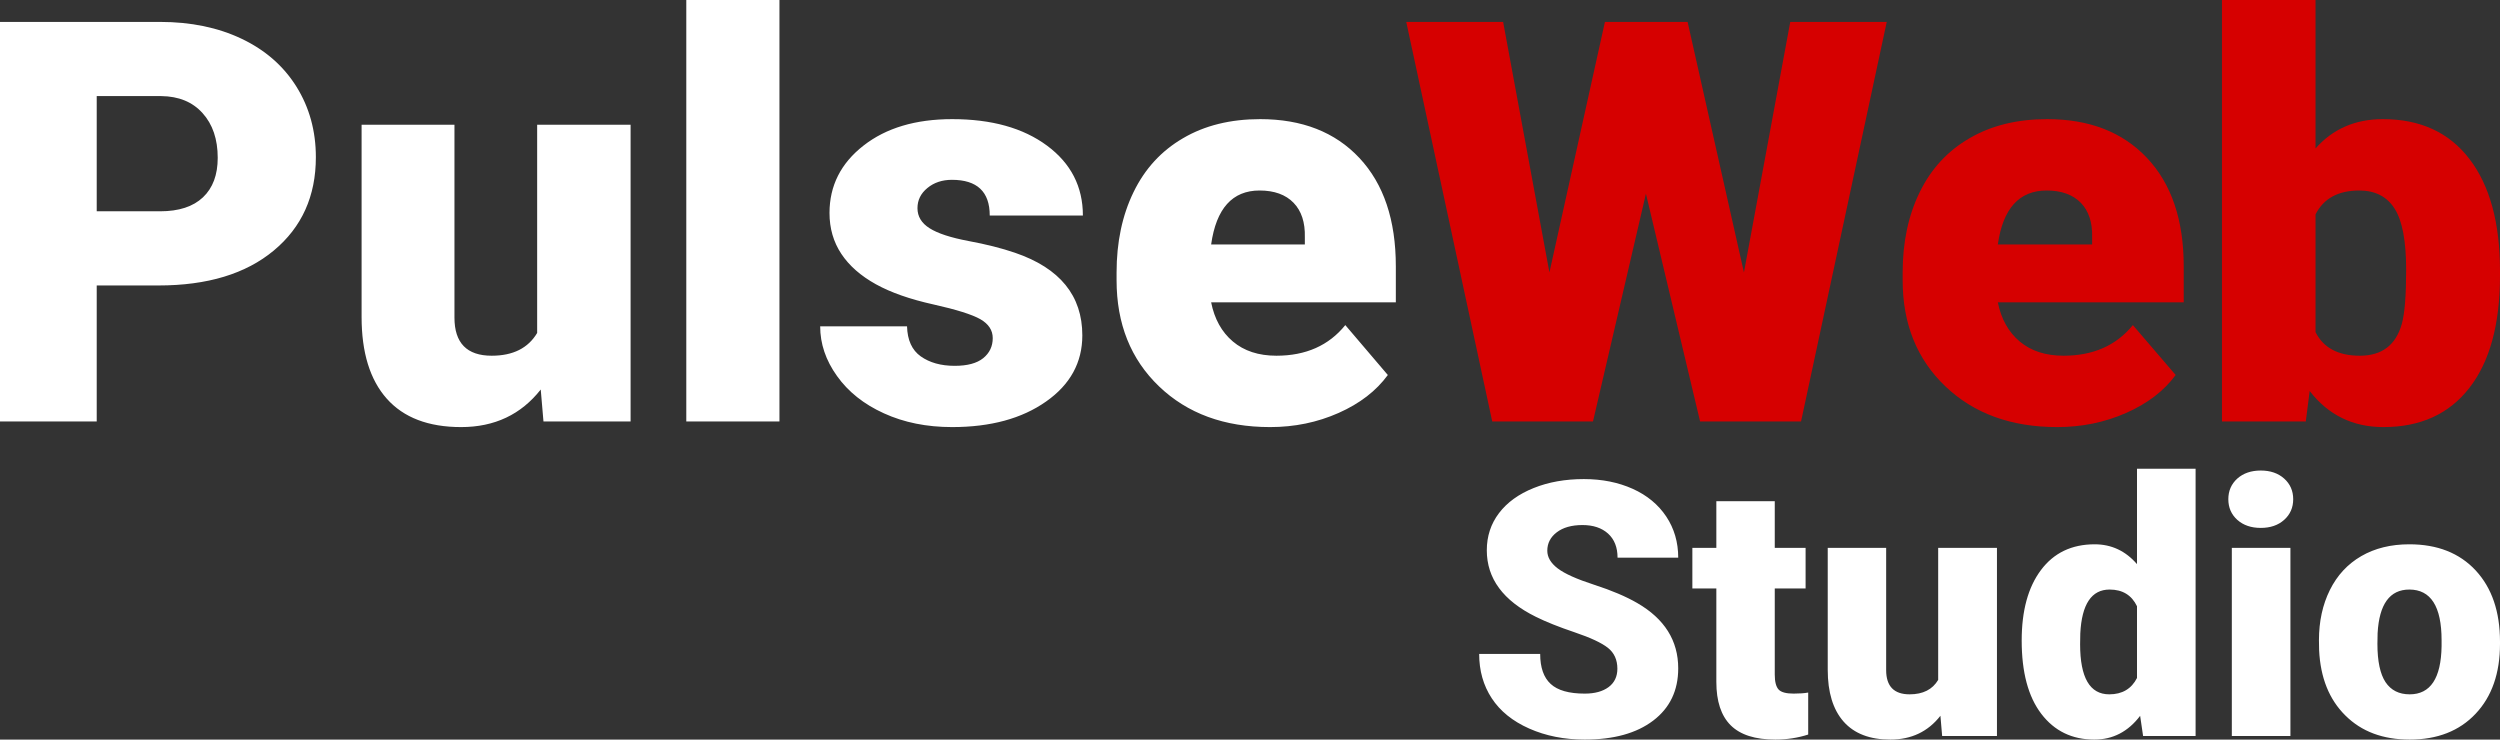
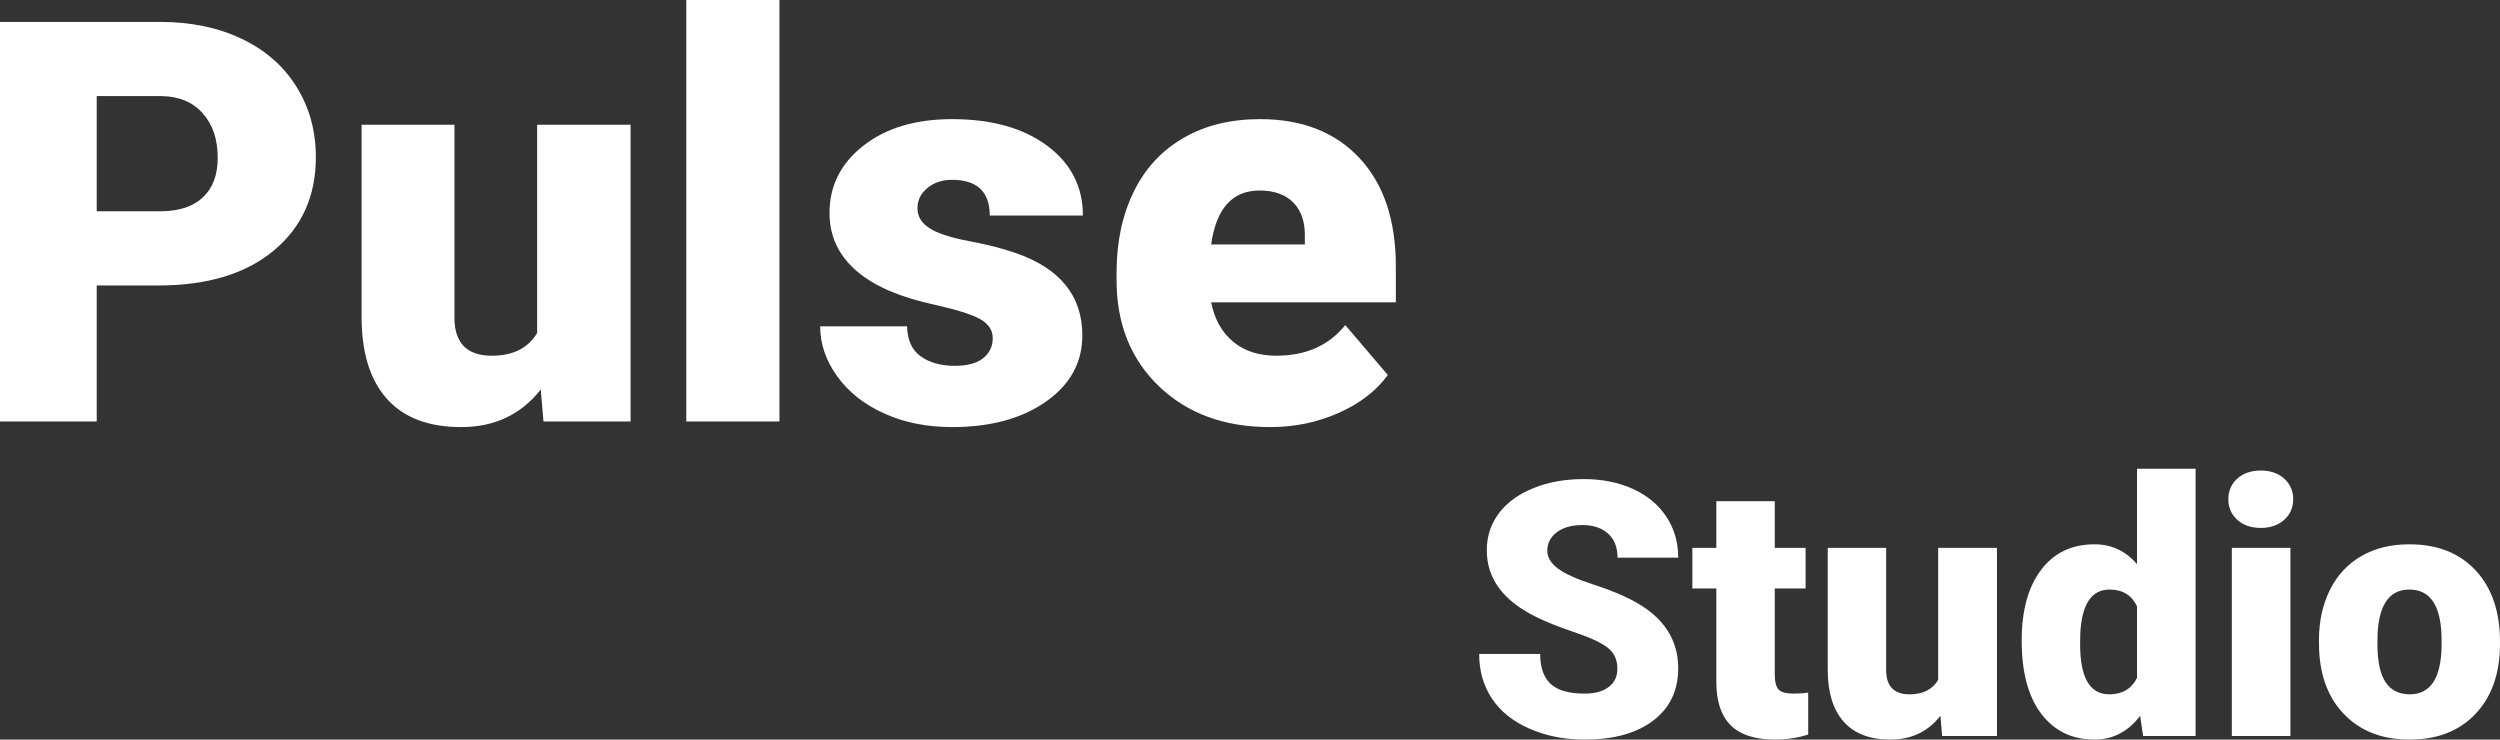
<svg xmlns="http://www.w3.org/2000/svg" width="240" height="71" viewBox="0 0 240 71" fill="none">
  <rect x="0" y="0" width="240" height="71" fill="#333333" stroke="none" />
  <g clip-path="url(#clip0_225_2)">
    <path fill-rule="evenodd" clip-rule="evenodd" d="M9.285 27.405V40.46H0V2.104H15.373C18.318 2.104 20.928 2.643 23.196 3.722C25.463 4.801 27.215 6.33 28.462 8.326C29.699 10.313 30.323 12.569 30.323 15.096C30.323 18.828 28.977 21.812 26.285 24.051C23.593 26.29 19.908 27.405 15.211 27.405H9.285ZM9.285 20.284H15.373C17.171 20.284 18.544 19.834 19.484 18.944C20.432 18.045 20.901 16.786 20.901 15.15C20.901 13.361 20.414 11.931 19.447 10.861C18.481 9.783 17.153 9.243 15.482 9.225H9.285V20.284ZM51.911 37.394C50.023 39.795 47.476 41 44.269 41C41.126 41 38.75 40.092 37.133 38.276C35.517 36.459 34.713 33.843 34.713 30.435V11.976H43.628V30.489C43.628 32.926 44.82 34.149 47.205 34.149C49.246 34.149 50.701 33.42 51.567 31.964V11.976H60.537V40.46H52.173L51.911 37.394ZM74.827 40.46H65.884V0H74.827V40.46ZM95.303 32.458C95.303 31.703 94.906 31.1 94.111 30.642C93.317 30.192 91.808 29.716 89.586 29.221C87.364 28.727 85.53 28.088 84.085 27.288C82.639 26.488 81.529 25.517 80.77 24.375C80.011 23.233 79.632 21.921 79.632 20.446C79.632 17.829 80.725 15.672 82.892 13.981C85.06 12.282 87.906 11.437 91.41 11.437C95.186 11.437 98.221 12.282 100.515 13.981C102.81 15.681 103.957 17.919 103.957 20.689H95.015C95.015 18.405 93.804 17.263 91.383 17.263C90.453 17.263 89.667 17.524 89.035 18.045C88.393 18.567 88.077 19.214 88.077 19.987C88.077 20.779 88.466 21.426 89.243 21.912C90.019 22.406 91.257 22.811 92.964 23.134C94.662 23.449 96.162 23.826 97.445 24.267C101.753 25.742 103.903 28.385 103.903 32.198C103.903 34.796 102.747 36.918 100.425 38.545C98.104 40.182 95.096 41 91.41 41C88.963 41 86.776 40.559 84.853 39.678C82.929 38.806 81.429 37.61 80.354 36.099C79.27 34.589 78.737 32.998 78.737 31.325H87.075C87.111 32.647 87.545 33.609 88.393 34.212C89.243 34.814 90.326 35.12 91.654 35.12C92.865 35.12 93.777 34.877 94.391 34.382C94.996 33.888 95.303 33.249 95.303 32.458ZM121.932 41C117.533 41 113.983 39.696 111.265 37.089C108.546 34.481 107.191 31.082 107.191 26.901V26.164C107.191 23.251 107.733 20.679 108.817 18.45C109.901 16.211 111.482 14.485 113.568 13.271C115.646 12.048 118.12 11.437 120.975 11.437C124.994 11.437 128.174 12.677 130.504 15.168C132.835 17.659 134 21.12 134 25.571V29.024H116.269C116.585 30.615 117.28 31.874 118.355 32.782C119.43 33.69 120.821 34.149 122.538 34.149C125.355 34.149 127.569 33.169 129.149 31.209L133.232 36.001C132.121 37.52 130.54 38.743 128.508 39.642C126.466 40.55 124.272 41 121.932 41ZM120.921 18.288C118.31 18.288 116.757 20.014 116.269 23.467H125.265V22.783C125.302 21.354 124.94 20.248 124.181 19.466C123.423 18.684 122.329 18.288 120.921 18.288Z" fill="#FFF" />
-     <path fill-rule="evenodd" clip-rule="evenodd" d="M167.418 26.155L171.864 2.104H181.127L172.9 40.46H163.209L158.009 18.594L152.927 40.46H143.255L135 2.104H144.3L148.745 26.155L154.073 2.104H162.009L167.418 26.155ZM197.491 41C193.064 41 189.491 39.696 186.755 37.089C184.019 34.481 182.655 31.082 182.655 26.901V26.164C182.655 23.251 183.2 20.679 184.291 18.45C185.382 16.211 186.973 14.485 189.073 13.271C191.164 12.048 193.654 11.437 196.528 11.437C200.573 11.437 203.773 12.677 206.118 15.168C208.464 17.659 209.637 21.12 209.637 25.571V29.024H191.791C192.11 30.615 192.809 31.874 193.891 32.782C194.973 33.69 196.373 34.149 198.1 34.149C200.936 34.149 203.164 33.169 204.755 31.209L208.864 36.001C207.746 37.52 206.155 38.743 204.109 39.642C202.055 40.55 199.846 41 197.491 41ZM196.473 18.288C193.846 18.288 192.282 20.014 191.791 23.467H200.845V22.783C200.882 21.354 200.518 20.248 199.755 19.466C198.991 18.684 197.891 18.288 196.473 18.288ZM240 26.452C240 31.128 239.018 34.724 237.064 37.233C235.118 39.741 232.364 41 228.809 41C225.882 41 223.518 39.849 221.728 37.538L221.355 40.46H213.309V0H222.291V14.251C223.955 12.372 226.109 11.437 228.754 11.437C232.345 11.437 235.118 12.714 237.064 15.258C239.018 17.803 240 21.39 240 26.011V26.452ZM230.991 25.886C230.991 23.152 230.627 21.201 229.891 20.042C229.154 18.872 228.018 18.288 226.491 18.288C224.473 18.288 223.064 19.052 222.291 20.581V31.883C223.046 33.394 224.473 34.149 226.545 34.149C228.663 34.149 230 33.132 230.573 31.1C230.855 30.094 230.991 28.358 230.991 25.886Z" fill="#D60000" />
    <path fill-rule="evenodd" clip-rule="evenodd" d="M155.268 64.198C155.268 63.337 154.961 62.67 154.358 62.191C153.751 61.712 152.688 61.216 151.171 60.703C149.648 60.189 148.409 59.694 147.444 59.214C144.301 57.663 142.733 55.537 142.733 52.828C142.733 51.483 143.12 50.291 143.904 49.259C144.688 48.227 145.795 47.429 147.228 46.853C148.654 46.277 150.267 45.992 152.052 45.992C153.796 45.992 155.359 46.306 156.74 46.927C158.12 47.549 159.194 48.438 159.962 49.59C160.728 50.742 161.109 52.059 161.109 53.536H155.285C155.285 52.543 154.978 51.774 154.376 51.226C153.768 50.679 152.949 50.405 151.921 50.405C150.876 50.405 150.052 50.639 149.449 51.101C148.842 51.563 148.54 52.156 148.54 52.868C148.54 53.495 148.876 54.06 149.541 54.567C150.205 55.075 151.376 55.6 153.052 56.142C154.728 56.683 156.103 57.27 157.177 57.892C159.797 59.408 161.109 61.495 161.109 64.164C161.109 66.29 160.308 67.961 158.711 69.176C157.115 70.39 154.922 71 152.137 71C150.171 71 148.392 70.646 146.802 69.94C145.21 69.233 144.011 68.263 143.205 67.032C142.398 65.8 142 64.38 142 62.778H147.858C147.858 64.078 148.193 65.042 148.864 65.657C149.535 66.279 150.626 66.587 152.137 66.587C153.103 66.587 153.864 66.376 154.427 65.96C154.984 65.543 155.268 64.956 155.268 64.198ZM170.377 48.114V52.595H173.337V56.495H170.377V64.768C170.377 65.447 170.502 65.92 170.74 66.188C170.985 66.456 171.468 66.587 172.189 66.587C172.746 66.587 173.213 66.553 173.587 66.484V70.516C172.582 70.84 171.525 71 170.428 71C168.496 71 167.07 70.544 166.149 69.631C165.229 68.714 164.769 67.328 164.769 65.469V56.495H162.467V52.595H164.769V48.114H170.377ZM186.281 68.714C185.094 70.236 183.491 71 181.474 71C179.497 71 178.002 70.424 176.985 69.273C175.968 68.121 175.462 66.462 175.462 64.3V52.595H181.071V64.335C181.071 65.88 181.821 66.656 183.321 66.656C184.605 66.656 185.519 66.193 186.065 65.27V52.595H191.708V70.658H186.446L186.281 68.714ZM194.082 61.495C194.082 58.627 194.696 56.375 195.93 54.727C197.162 53.079 198.884 52.253 201.089 52.253C202.697 52.253 204.054 52.886 205.152 54.157V45H210.777V70.658H205.737L205.453 68.719C204.299 70.242 202.833 71 201.055 71C198.913 71 197.219 70.173 195.963 68.526C194.707 66.878 194.082 64.534 194.082 61.495ZM199.691 61.843C199.691 65.053 200.622 66.656 202.486 66.656C203.731 66.656 204.618 66.131 205.152 65.087V58.199C204.64 57.133 203.765 56.597 202.521 56.597C200.787 56.597 199.85 58 199.708 60.805L199.691 61.843ZM219.88 70.658H214.255V52.595H219.88V70.658ZM213.919 47.925C213.919 47.121 214.209 46.46 214.783 45.941C215.362 45.428 216.113 45.171 217.033 45.171C217.953 45.171 218.703 45.428 219.277 45.941C219.857 46.46 220.147 47.121 220.147 47.925C220.147 48.729 219.857 49.39 219.277 49.909C218.703 50.423 217.953 50.679 217.033 50.679C216.113 50.679 215.362 50.423 214.783 49.909C214.209 49.39 213.919 48.729 213.919 47.925ZM222.619 61.461C222.619 59.653 222.97 58.045 223.669 56.638C224.368 55.229 225.374 54.146 226.681 53.388C227.994 52.629 229.528 52.253 231.295 52.253C233.988 52.253 236.114 53.091 237.67 54.767C239.222 56.444 240 58.724 240 61.609V61.809C240 64.626 239.222 66.866 237.659 68.52C236.102 70.173 233.988 71 231.329 71C228.761 71 226.704 70.231 225.153 68.685C223.596 67.146 222.76 65.053 222.635 62.413L222.619 61.461ZM228.232 61.809C228.232 63.479 228.494 64.705 229.011 65.487C229.534 66.268 230.306 66.656 231.329 66.656C233.324 66.656 234.346 65.11 234.392 62.025V61.461C234.392 58.217 233.357 56.597 231.295 56.597C229.42 56.597 228.403 57.995 228.25 60.788L228.232 61.809Z" fill="#FFF" />
  </g>
</svg>